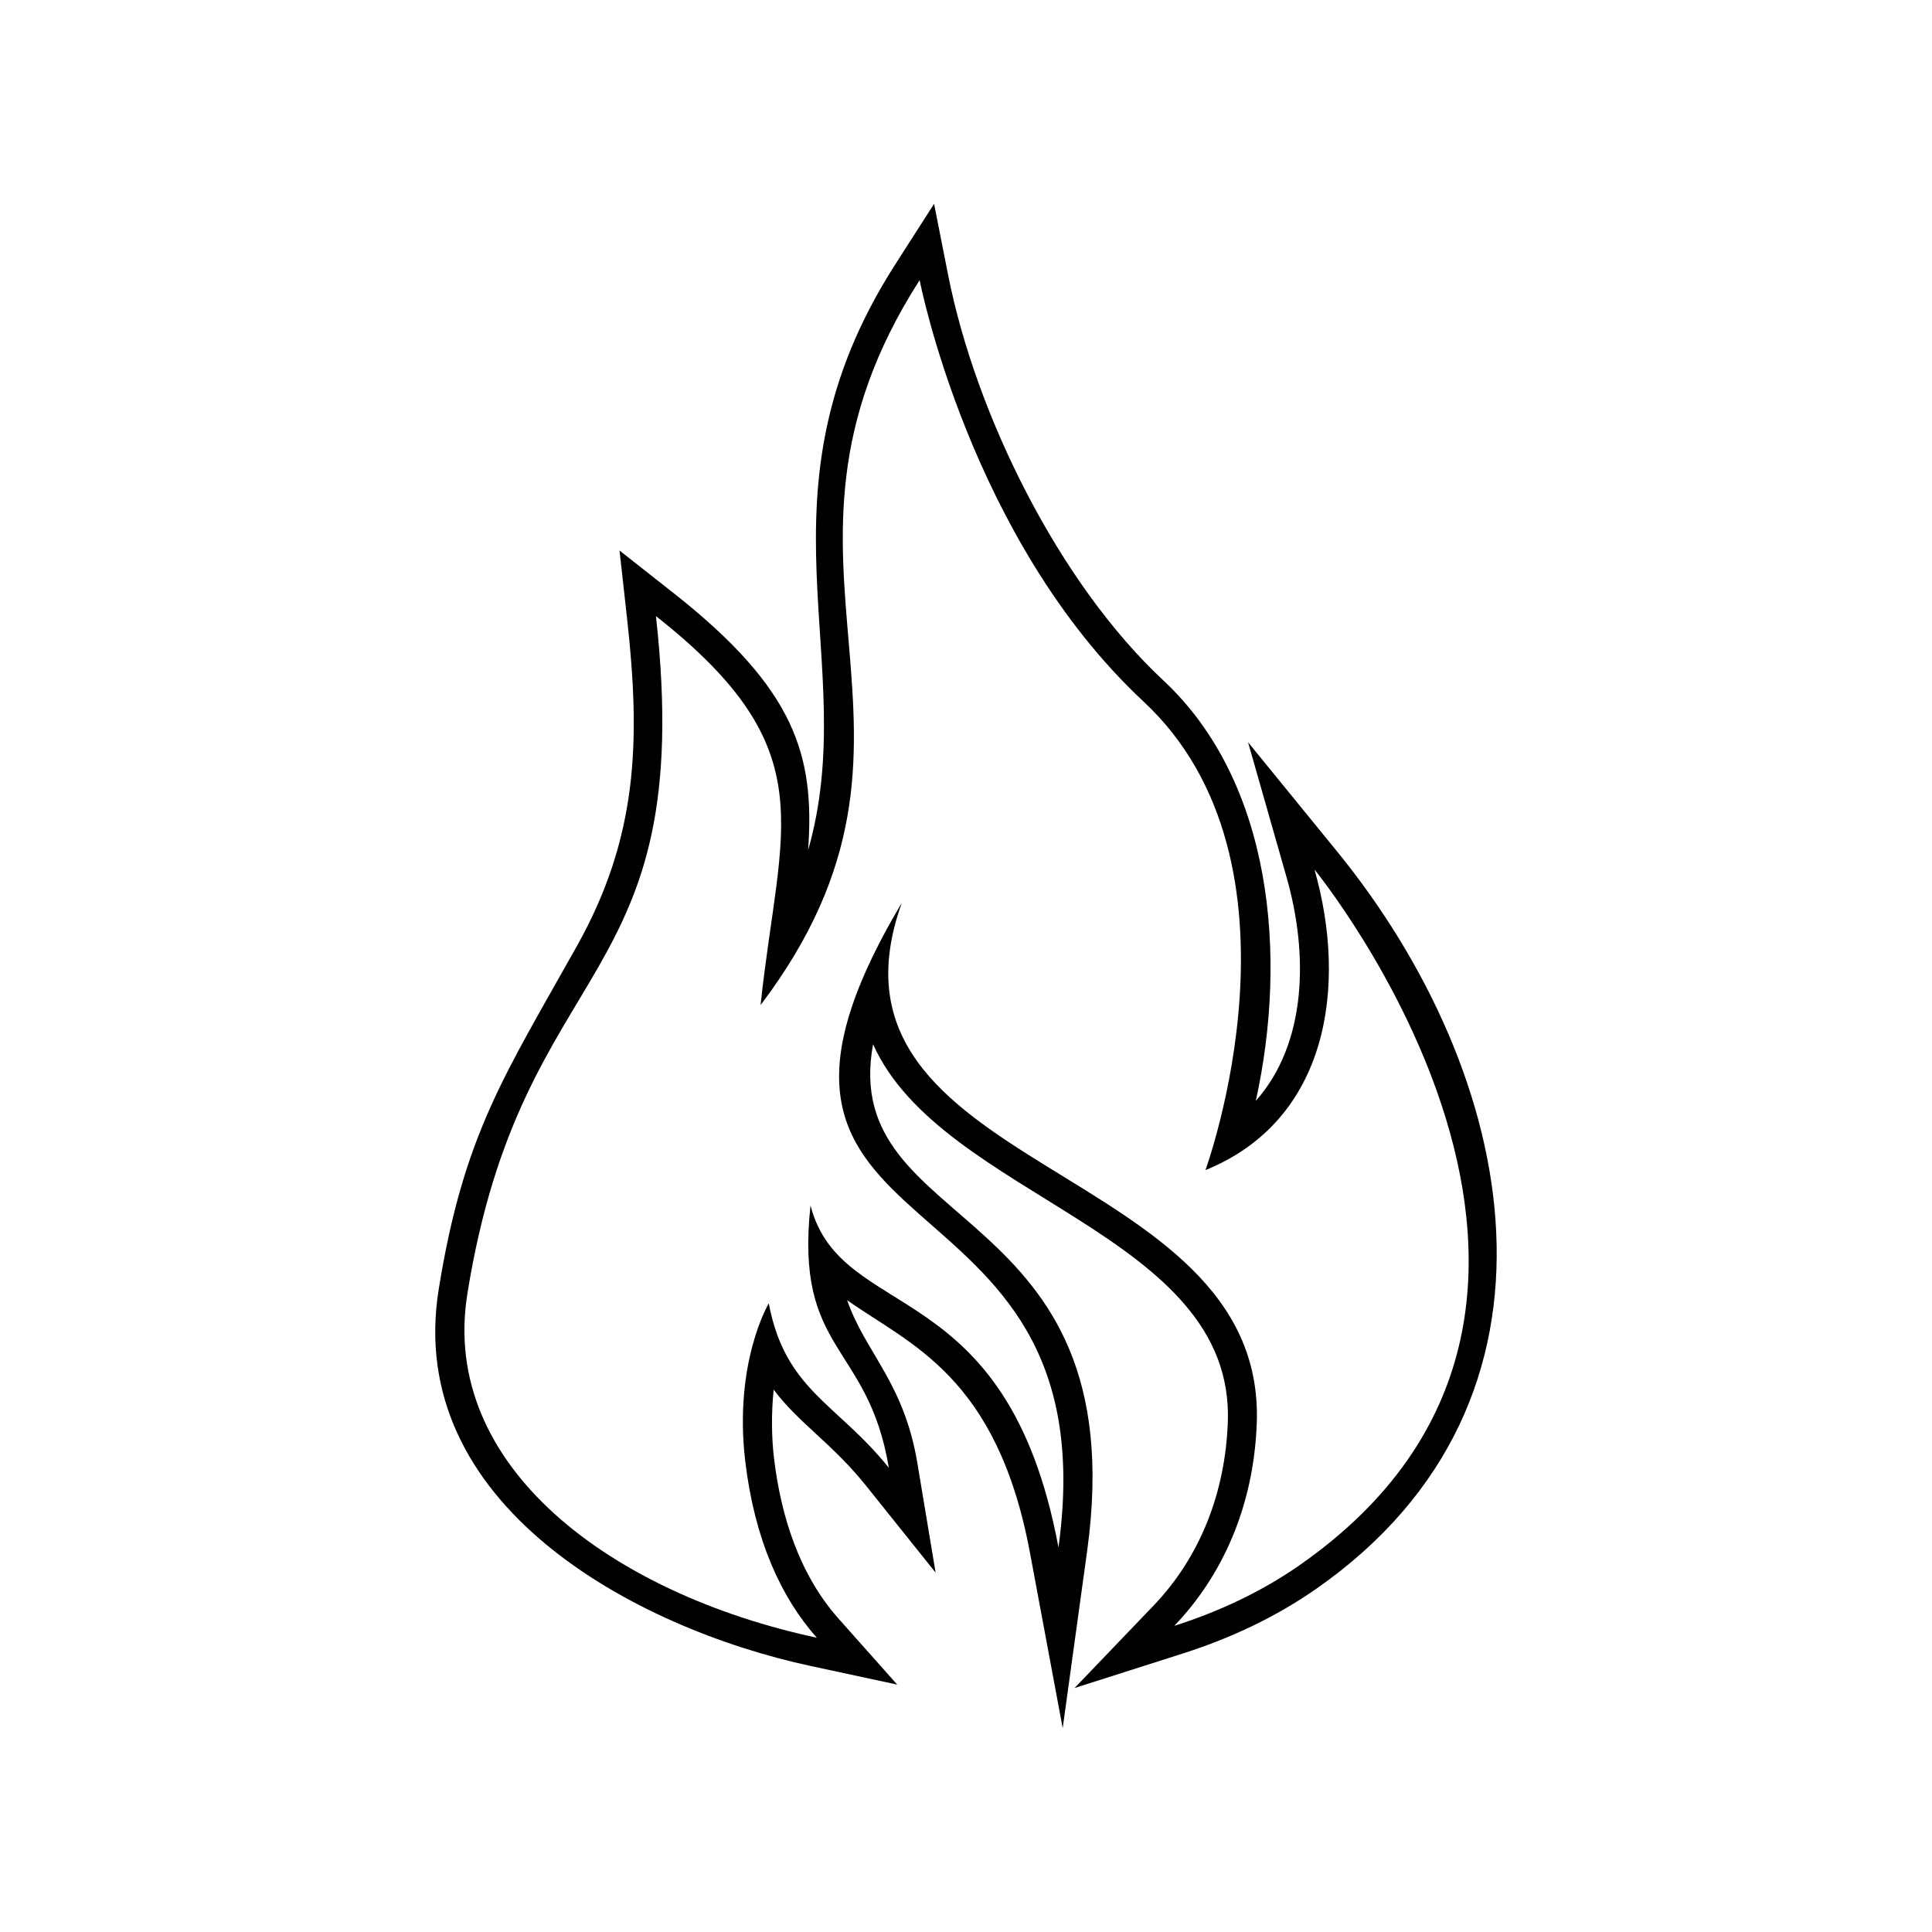
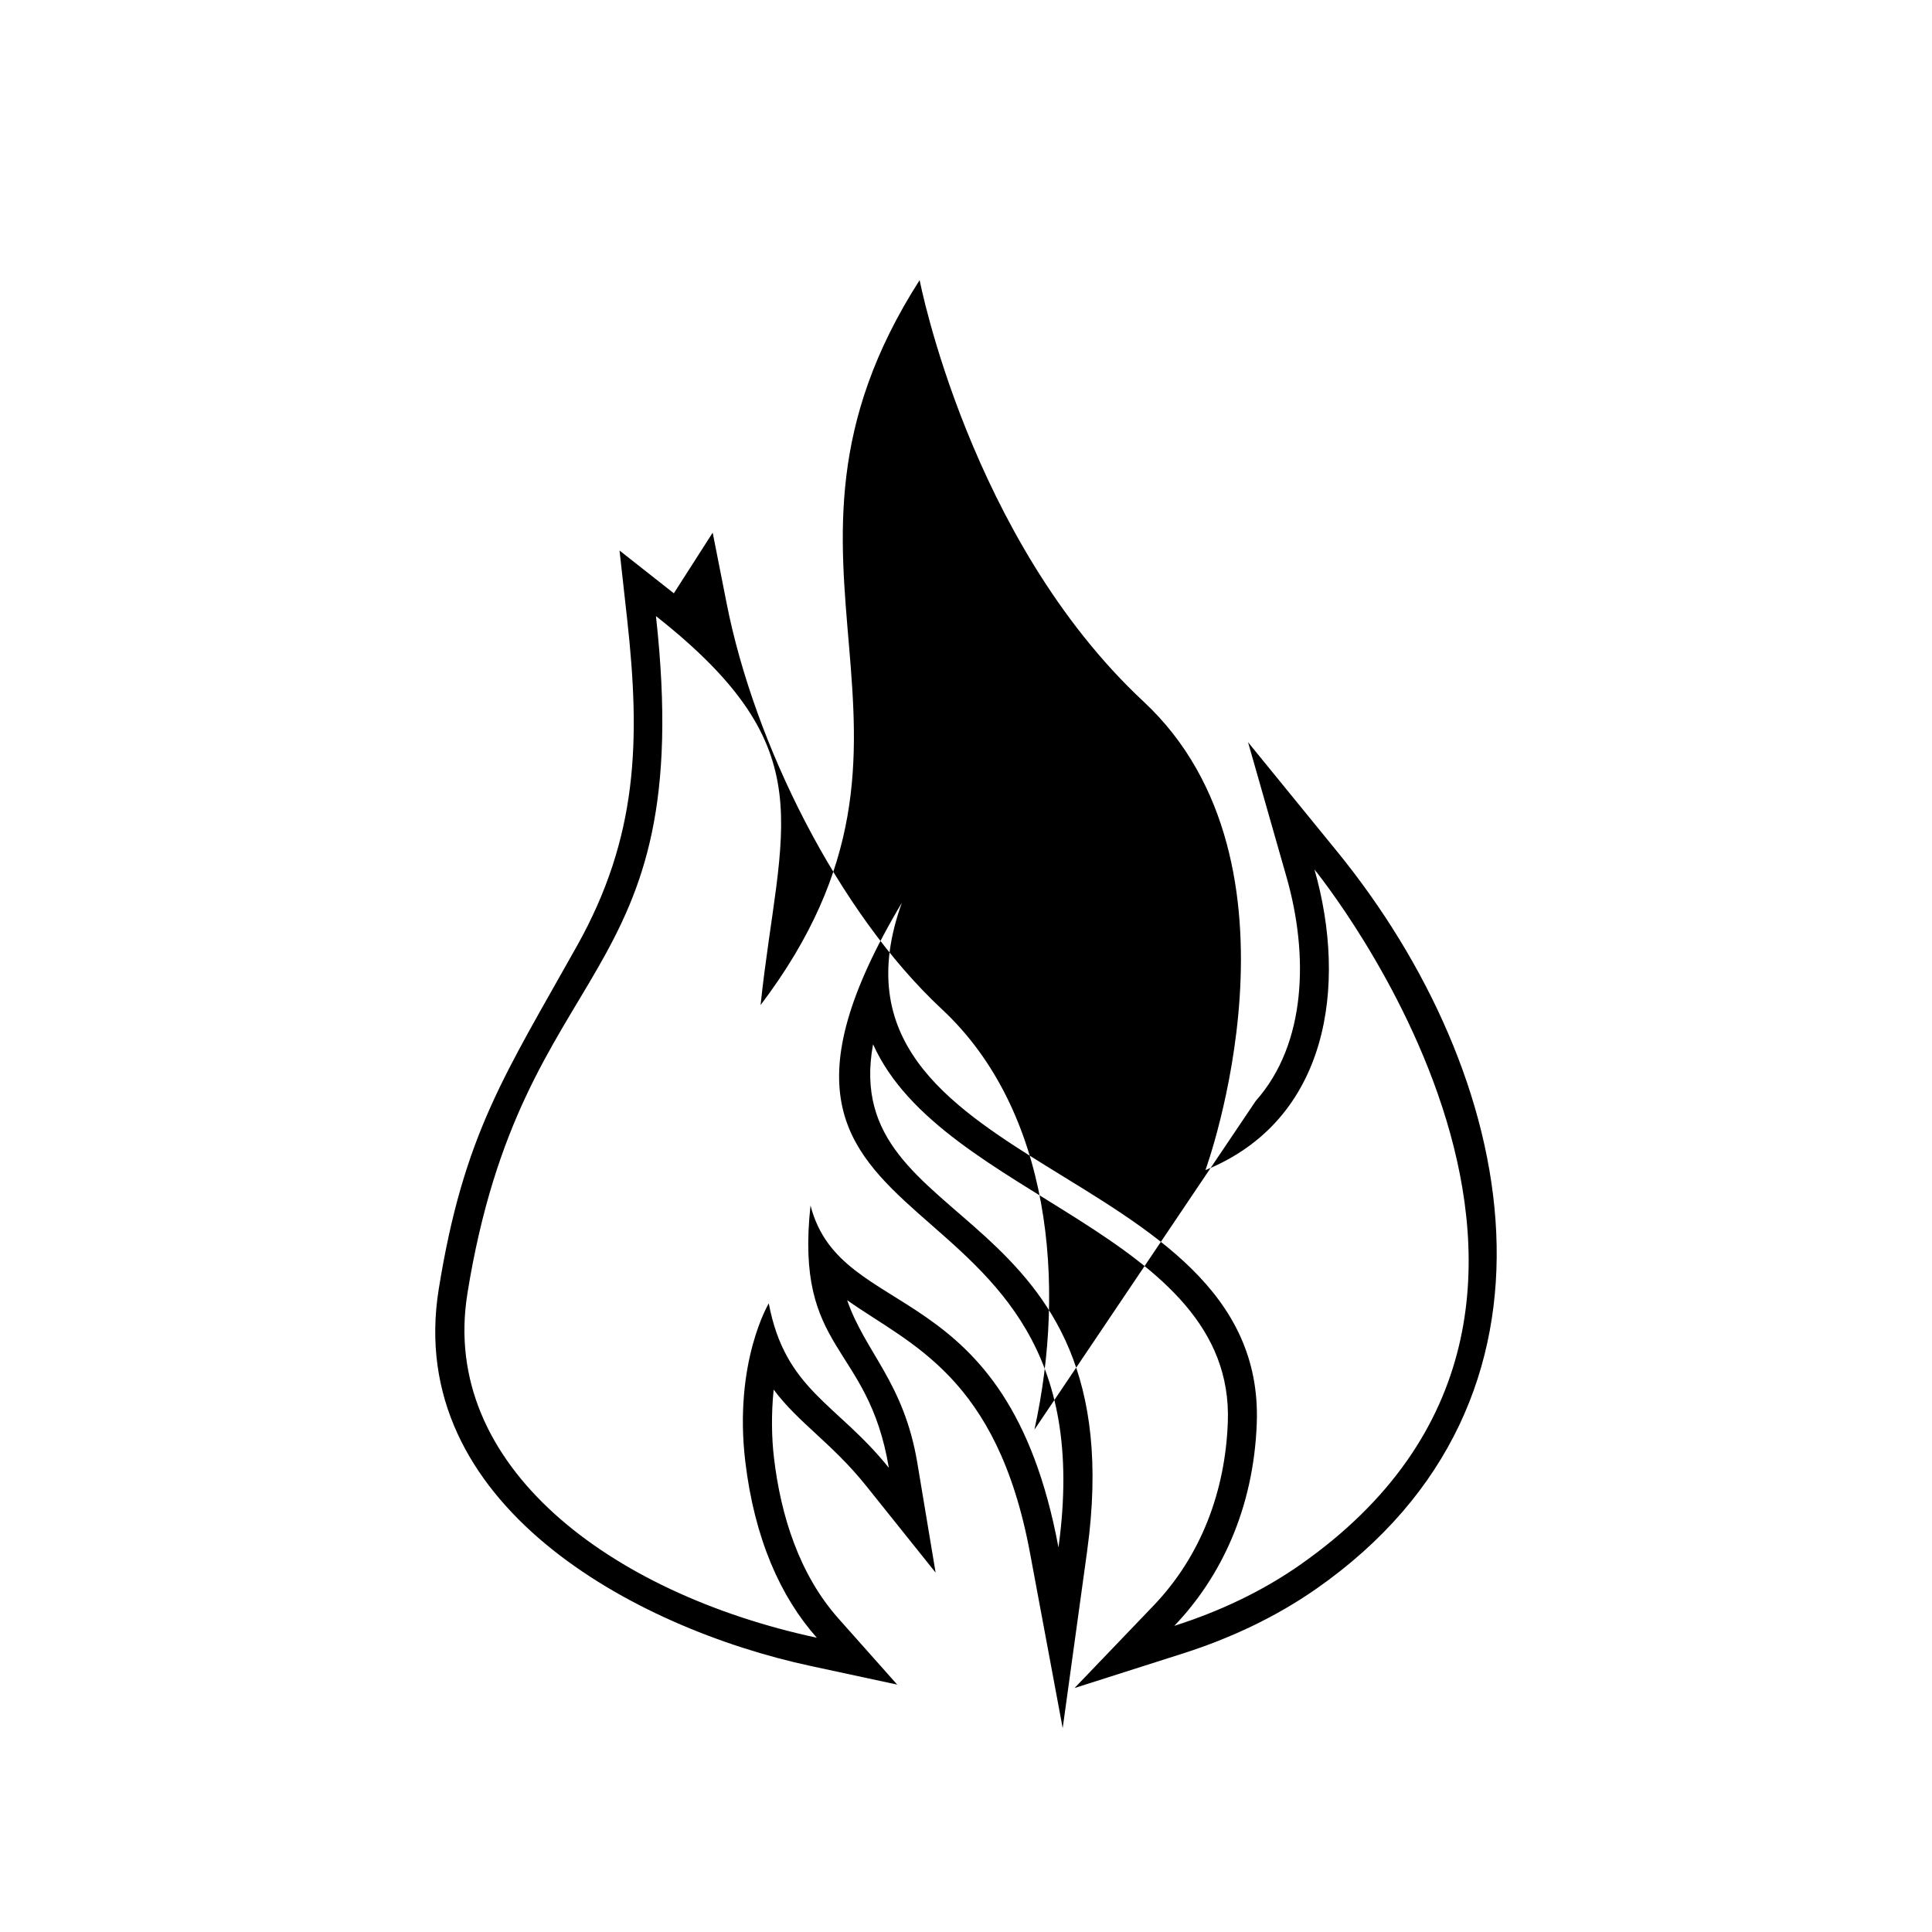
<svg xmlns="http://www.w3.org/2000/svg" fill="#000000" width="800px" height="800px" version="1.1" viewBox="144 144 512 512">
-   <path d="m476.8 435.74c13.516-15.211 13.98-38.828 8.172-59.203l-10.227-35.84 23.547 28.887c48.129 59.027 66.301 145.35-5.473 195.47-10.777 7.523-22.793 13.129-35.297 17.121l-28.754 9.168 20.879-21.785c12.699-13.238 19.059-30.441 19.738-48.645 1.875-50.238-75.734-59.344-94.016-100.18-9.262 50.691 69.688 40.465 56.723 134.38l-6.469 46.863-8.676-46.5c-8.746-46.883-31.754-55.102-48.445-66.914 4.805 13.895 15.035 21.73 18.605 43.152l4.84 29.043-18.402-22.988c-9.027-11.285-17.93-16.652-24.516-25.508-0.664 6.379-0.543 12.832 0.082 18.082 1.797 15.266 6.691 30.883 17.07 42.562l15.586 17.531-22.938-4.934c-46.906-10.086-107.71-42.945-98.566-99.836 6.606-41.082 17.547-56.852 36.691-91.074 16.051-28.73 16.828-54.109 13.246-86.492l-2.019-18.203 14.391 11.332c32.312 25.461 37.371 43.062 35.586 68.074 14.391-50.316-16.102-94.043 23.086-155.22l10.297-16.07 3.691 18.715c7.324 37.18 29.457 81.848 57.043 107.57 28.895 26.914 33.008 72.957 24.527 111.43zm-208.95 51.152c14.617-90.914 61.051-79.754 49.984-179.62 45.207 35.613 32.762 55.363 27.727 103.08 55.227-72.918-6.691-115.89 42.152-192.12 0 0 13.262 68.738 59.34 111.69 46.082 42.945 16.402 124.17 16.402 124.17 32.656-13.25 37.664-48.941 28.898-79.656 0 0 94.488 115.61-3.914 184.33-9.957 6.953-21.215 12.273-33.242 16.102 12.461-13 21.02-31.223 21.859-53.656 2.613-69.934-119.99-65.949-94.051-137.98-58.176 97.629 56.09 65.051 41.5 170.85-13.637-73.078-57.535-59.102-65.711-90.613-4.238 39.102 15.242 36.41 20.758 69.516-13.719-17.133-27.461-20.512-31.82-43.578 0 0-9.332 15.562-6.231 41.852 2.449 20.605 9.406 36.012 18.965 46.758-54.816-11.773-99.926-45.625-92.609-91.117z" fill-rule="evenodd" />
+   <path d="m476.8 435.74c13.516-15.211 13.98-38.828 8.172-59.203l-10.227-35.84 23.547 28.887c48.129 59.027 66.301 145.35-5.473 195.47-10.777 7.523-22.793 13.129-35.297 17.121l-28.754 9.168 20.879-21.785c12.699-13.238 19.059-30.441 19.738-48.645 1.875-50.238-75.734-59.344-94.016-100.18-9.262 50.691 69.688 40.465 56.723 134.38l-6.469 46.863-8.676-46.5c-8.746-46.883-31.754-55.102-48.445-66.914 4.805 13.895 15.035 21.73 18.605 43.152l4.84 29.043-18.402-22.988c-9.027-11.285-17.93-16.652-24.516-25.508-0.664 6.379-0.543 12.832 0.082 18.082 1.797 15.266 6.691 30.883 17.07 42.562l15.586 17.531-22.938-4.934c-46.906-10.086-107.71-42.945-98.566-99.836 6.606-41.082 17.547-56.852 36.691-91.074 16.051-28.73 16.828-54.109 13.246-86.492l-2.019-18.203 14.391 11.332l10.297-16.07 3.691 18.715c7.324 37.18 29.457 81.848 57.043 107.57 28.895 26.914 33.008 72.957 24.527 111.43zm-208.95 51.152c14.617-90.914 61.051-79.754 49.984-179.62 45.207 35.613 32.762 55.363 27.727 103.08 55.227-72.918-6.691-115.89 42.152-192.12 0 0 13.262 68.738 59.34 111.69 46.082 42.945 16.402 124.17 16.402 124.17 32.656-13.25 37.664-48.941 28.898-79.656 0 0 94.488 115.61-3.914 184.33-9.957 6.953-21.215 12.273-33.242 16.102 12.461-13 21.02-31.223 21.859-53.656 2.613-69.934-119.99-65.949-94.051-137.98-58.176 97.629 56.09 65.051 41.5 170.85-13.637-73.078-57.535-59.102-65.711-90.613-4.238 39.102 15.242 36.41 20.758 69.516-13.719-17.133-27.461-20.512-31.82-43.578 0 0-9.332 15.562-6.231 41.852 2.449 20.605 9.406 36.012 18.965 46.758-54.816-11.773-99.926-45.625-92.609-91.117z" fill-rule="evenodd" />
</svg>